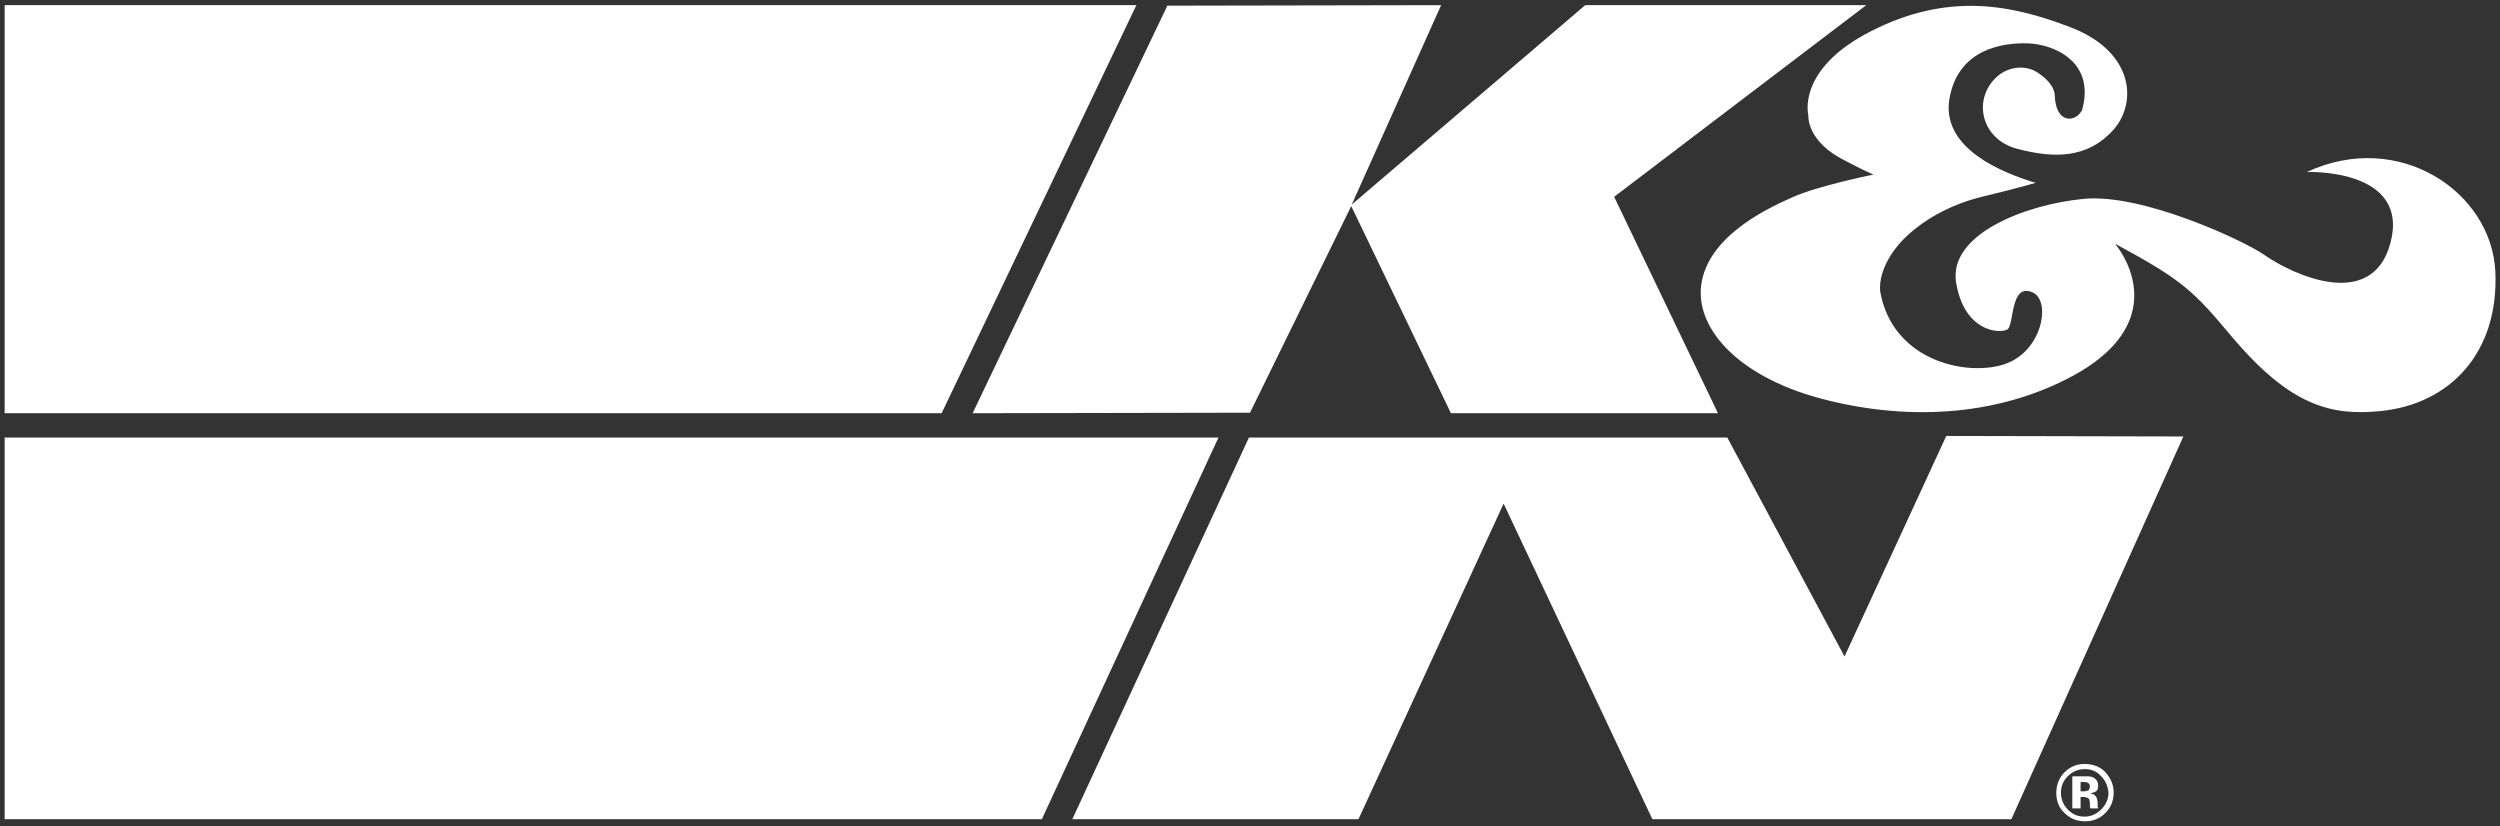
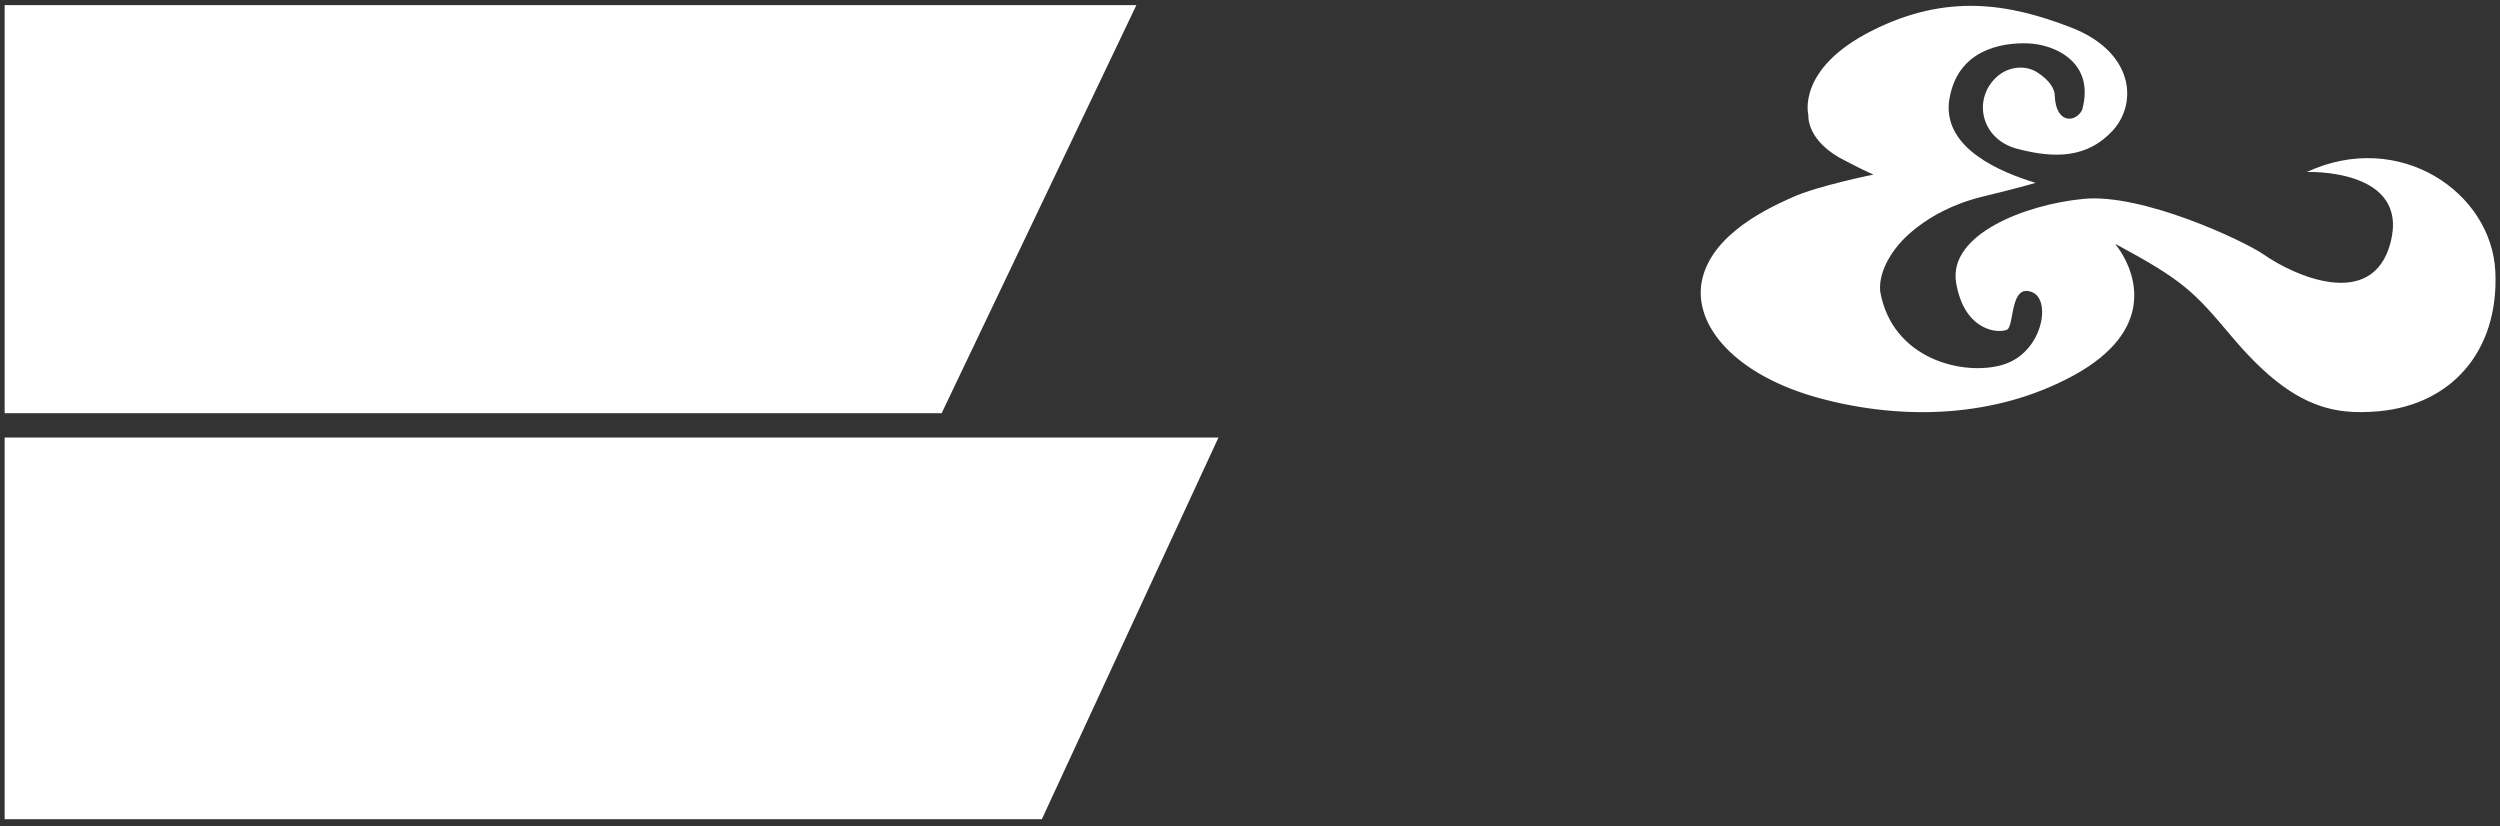
<svg xmlns="http://www.w3.org/2000/svg" version="1.1" id="k_n" x="0px" y="0px" viewBox="0 0 484 160" style="enable-background:new 0 0 484 160;" xml:space="preserve">
  <rect x="0" y="0" width="484" height="160" fill="#333333" stroke="none" />
  <style type="text/css">
	.st0{fill:#FFFFFF;}
</style>
  <g>
    <polygon class="st0" points="220,1 0.9,1 0.9,80 182.3,80  " />
    <polygon class="st0" points="0.9,84.7 0.9,158.6 201.7,158.6 235.9,84.7  " />
    <path class="st0" d="M483.1,52.6c-0.7-15.4-18.6-27.6-36.5-19.3c0,0,20-0.8,16.2,13.7c-3.5,13.3-18.8,6.3-24.5,2.3   c-3.9-2.7-23.5-11.9-34.9-10.8c-11.4,1.1-26.2,6.9-24.7,16.2c1.6,9.6,8.4,9.9,9.9,9.1c1.4-0.8,0.5-9.1,4.9-7.2   c3.7,1.6,1.9,11.7-5.7,14c-7.6,2.3-21.5-1-23.8-14.2c-0.4-4.5,3.3-8.7,3.3-8.7s5-6.8,16.4-9.6c8.2-2,10.4-2.7,10.4-2.7   c-6.9-2.1-17.6-6.6-16.8-15.5c1.3-10.4,10.4-11.7,15.4-11.5c4.9,0.2,13,3.5,10.4,12.9c-1.3,2.5-5.1,2.7-5.3-2.8   c0-1.2-0.9-2.9-3.4-4.5c-2-1.3-5.1-1.3-7.5,0.6c-5.1,4.2-3.6,12.3,3.6,14.2c7.2,1.9,13.6,1.9,18.6-3.6c4.9-5.5,3.8-15.3-8.2-19.9   c-11.9-4.6-24-6.7-38.6,0.7c-14.6,7.4-12.2,16.3-12.2,16.3s-0.5,5.1,7.3,8.9c3.2,1.7,5.3,2.6,5.3,2.6S351.8,36,347,38.2   c-4,1.8-15.6,6.9-17.5,16.1c-1.8,8.7,6.5,18.4,22.8,22.8c15.9,4.3,34,3.9,49.3-4.5c15.6-8.6,12.4-19.6,7.9-25.4   c13.2,7.1,15.2,9.2,22.6,18c11.3,13.4,19.2,15.3,28.6,14.4C474.4,78.3,483.8,68.2,483.1,52.6L483.1,52.6z" />
-     <polygon class="st0" points="242,79.9 261.6,39.9 280.9,80 332.6,80 312.5,38.1 361.3,1 306.9,1 261.7,39.6 279,1 226,1.1    188.3,80  " />
-     <path class="st0" d="M406.1,156.2c0-0.1,0-0.1,0-0.2v-0.6c0-0.6-0.2-1.1-0.5-1.4c-0.2-0.2-0.5-0.3-0.9-0.4c0.4-0.1,0.8-0.2,1.1-0.4   c0.3-0.2,0.4-0.6,0.4-1.1c0-0.7-0.3-1.2-0.8-1.5c-0.3-0.2-0.7-0.3-1.2-0.3c-0.1,0-0.5,0-1.3,0c-0.8,0-1.3,0-1.7,0l0,6.2h1.6v-2.2   h0.3l0.4,0c0.2,0,0.4,0.1,0.5,0.1c0.2,0.1,0.4,0.2,0.5,0.4c0,0.1,0.1,0.4,0.1,0.8c0,0.4,0,0.7,0.1,0.9h1.5l0-0.2   C406.1,156.3,406.1,156.2,406.1,156.2L406.1,156.2z M404.3,153c-0.2,0.1-0.5,0.2-0.9,0.2h-0.6v-1.8h0.4c0.4,0,0.7,0,0.9,0.1   c0.3,0.1,0.5,0.4,0.5,0.7S404.5,152.9,404.3,153L404.3,153z" />
-     <polygon class="st0" points="357.1,127.1 334.4,84.7 241.8,84.7 207.6,158.6 263,158.6 291.1,97.5 319.9,158.6 389.4,158.6    422.7,84.5 376.8,84.4  " />
-     <path class="st0" d="M403.6,147.9c-1.5,0-2.7,0.5-3.8,1.5c-1.1,1.1-1.7,2.4-1.7,4.1c0,1.6,0.5,2.9,1.6,3.9c1.1,1.1,2.4,1.6,4,1.6   c1.5,0,2.8-0.5,3.9-1.6c1.1-1.1,1.6-2.4,1.6-4c0-1.5-0.6-2.8-1.6-3.9S405.1,147.9,403.6,147.9L403.6,147.9z M406.8,156.7   c-0.9,0.9-2,1.4-3.2,1.4c-1.3,0-2.3-0.4-3.2-1.3c-0.9-0.9-1.4-2-1.4-3.3c0-1.2,0.4-2.3,1.3-3.2c0.9-0.9,2-1.4,3.3-1.4   c1.3,0,2.3,0.4,3.2,1.4c0.9,0.9,1.3,2,1.4,3.2C408.2,154.7,407.7,155.8,406.8,156.7L406.8,156.7z" />
  </g>
</svg>